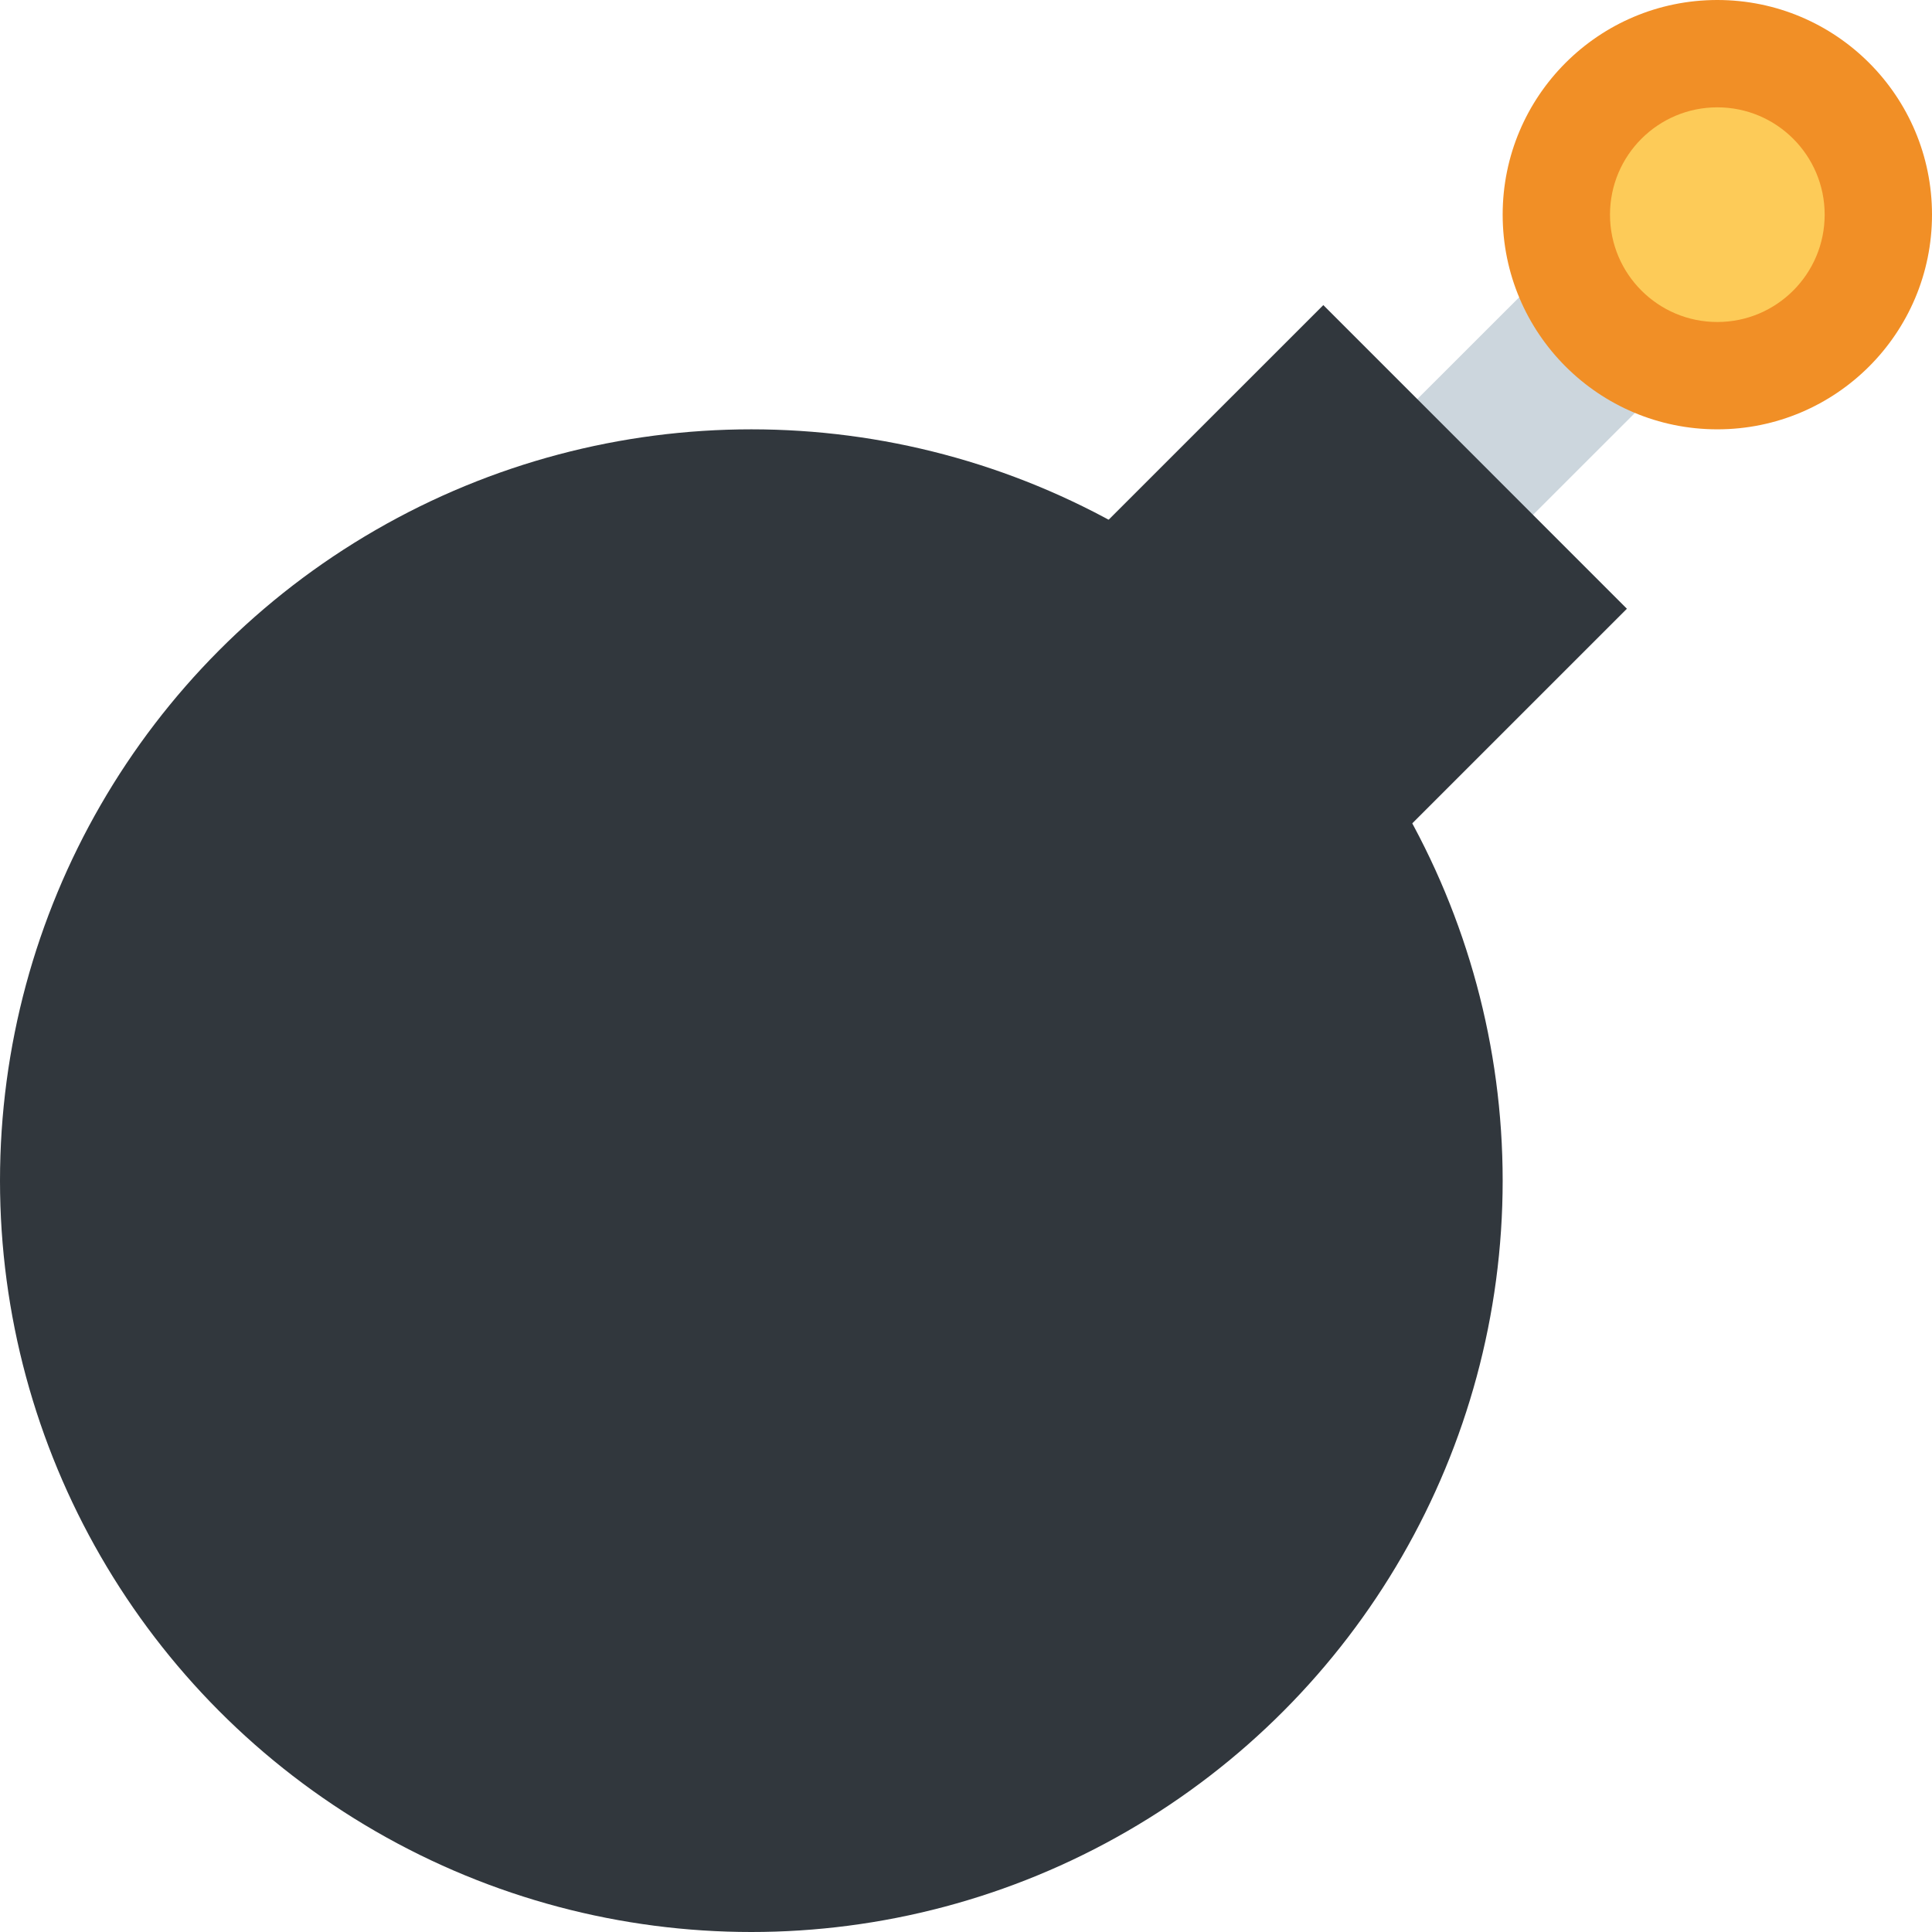
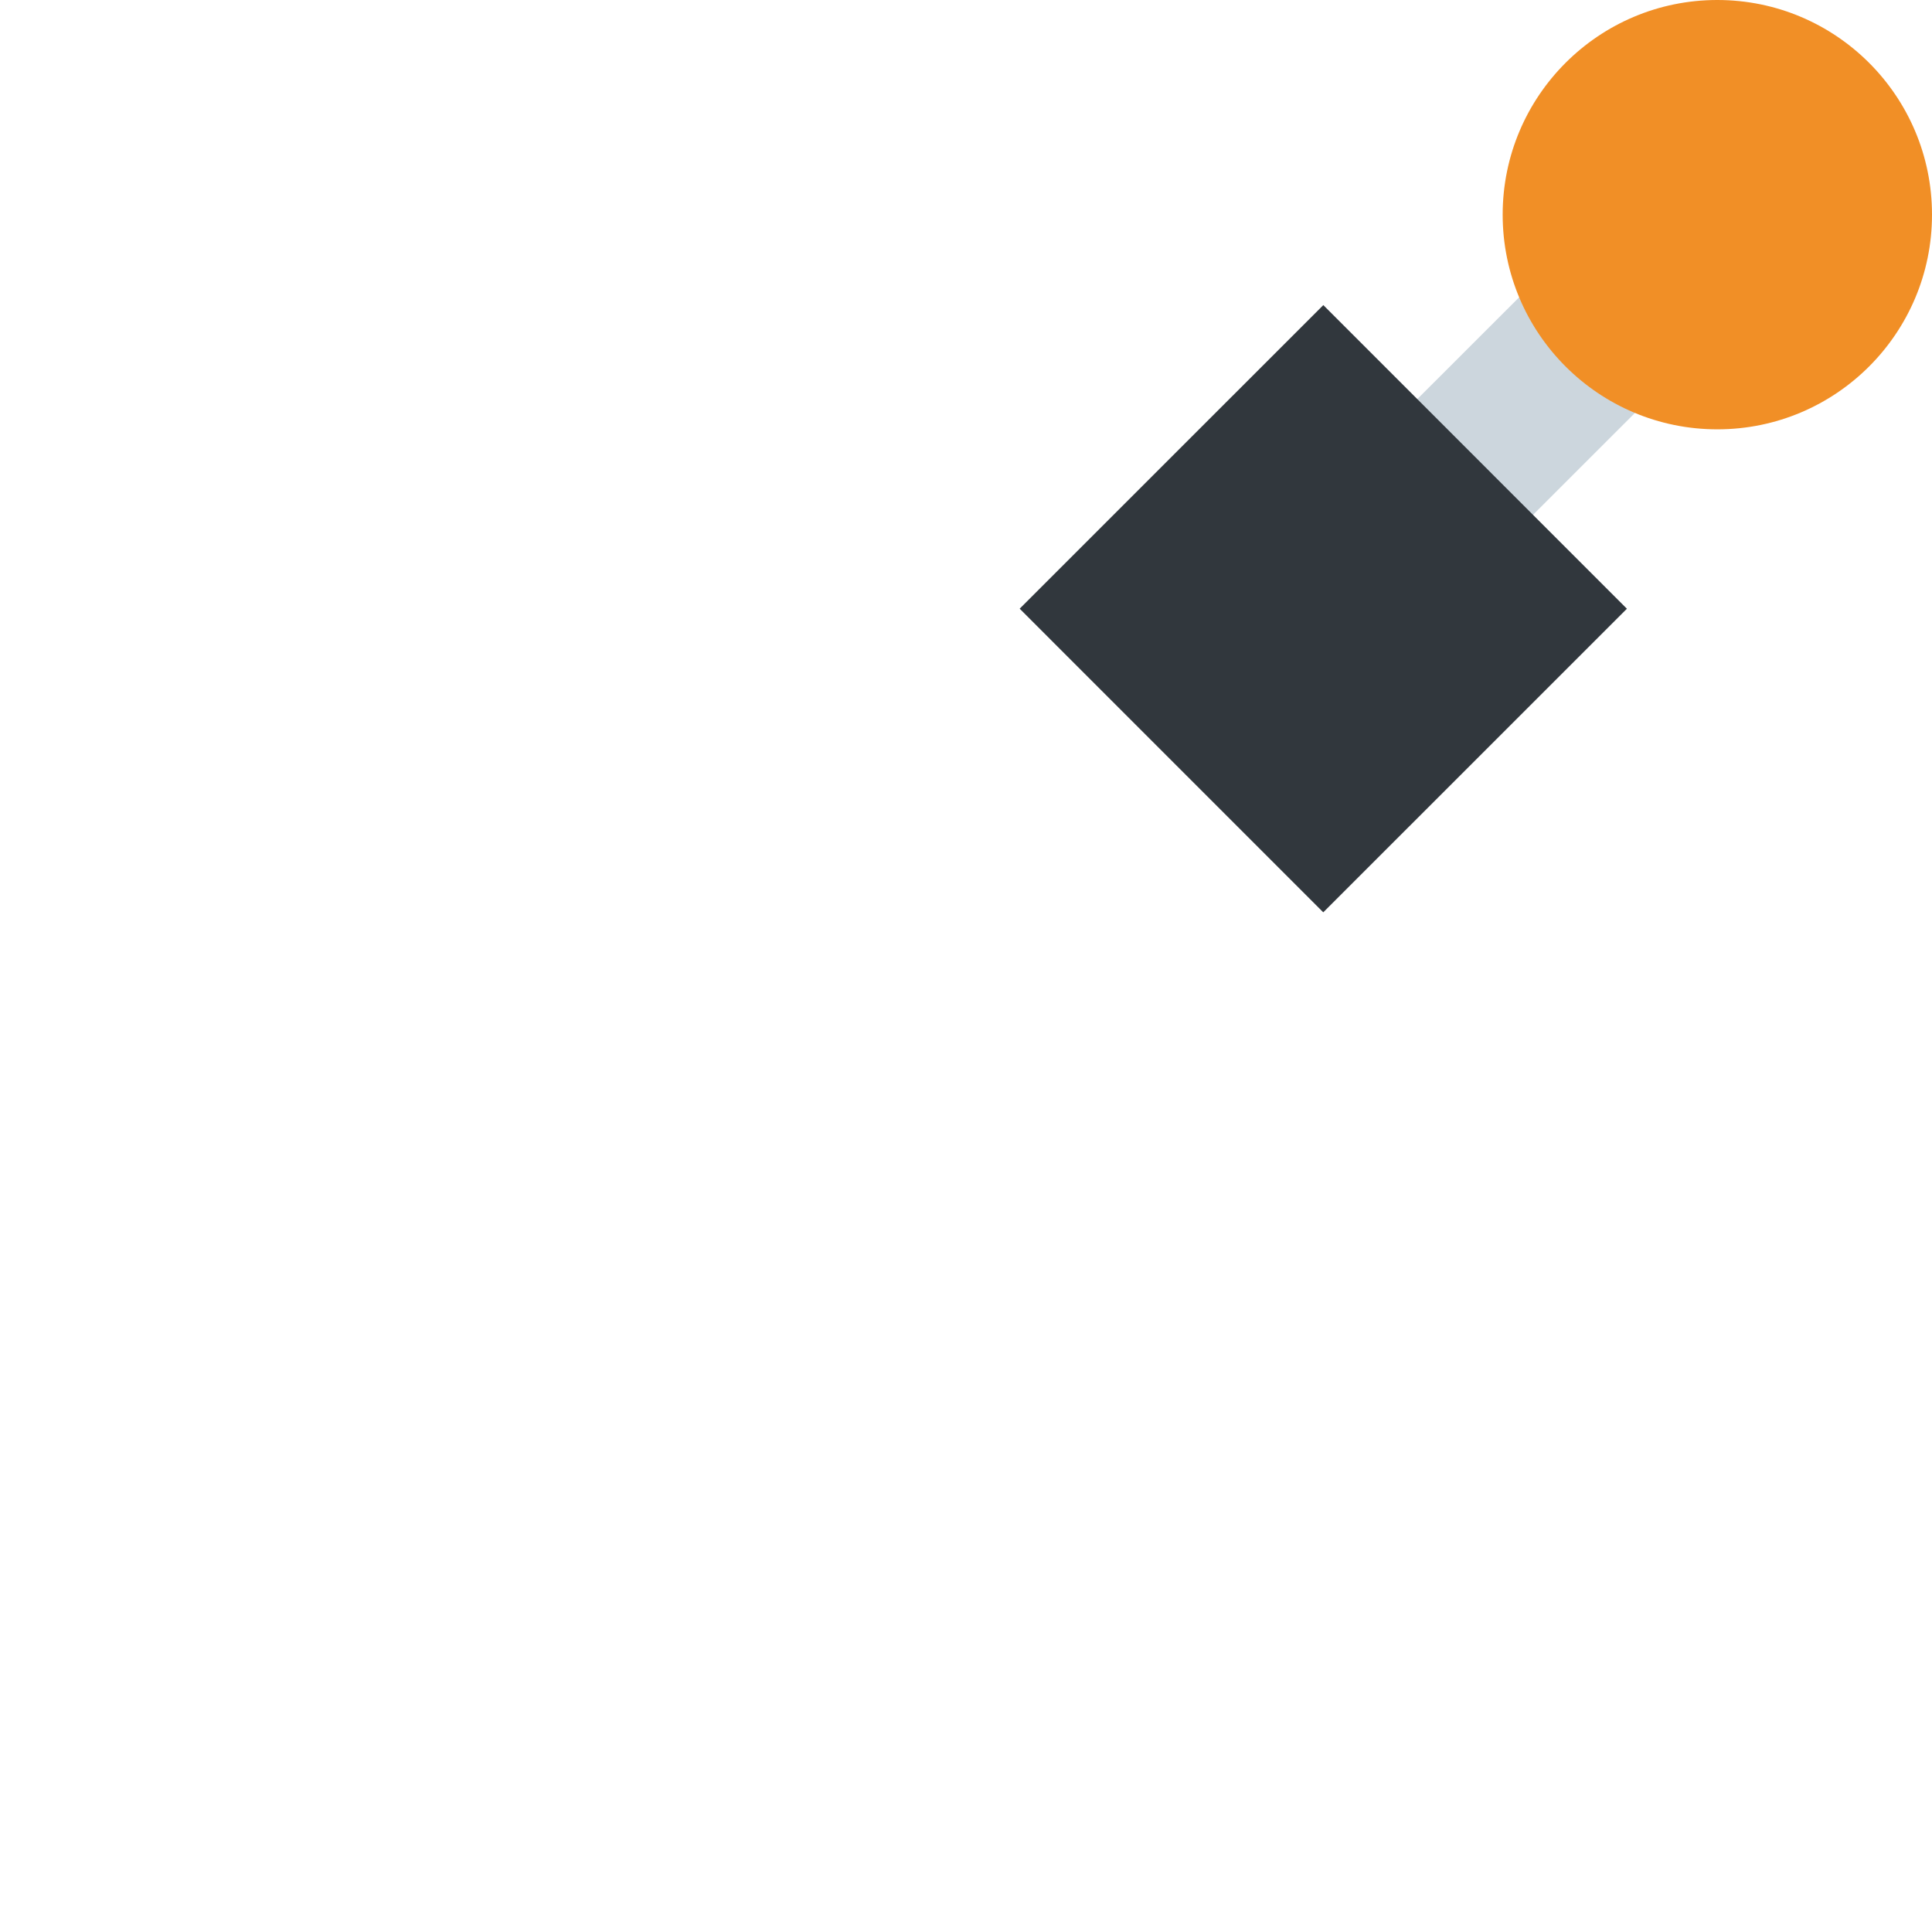
<svg xmlns="http://www.w3.org/2000/svg" viewBox="0 0 36 36">
  <path fill="#CCD6DD" d="m24.187 9.657 5.658-5.654L32 6.16l-5.658 5.655z" />
-   <circle cx="14" cy="22" r="14" fill="#31373D" />
  <path fill="#31373D" d="m19 11.342 5.658-5.657 5.657 5.658L24.657 17z" />
  <circle cx="32" cy="4" r="4" fill="#F18F26" />
-   <circle cx="32" cy="4" r="2" fill="#FDCB58" />
</svg>